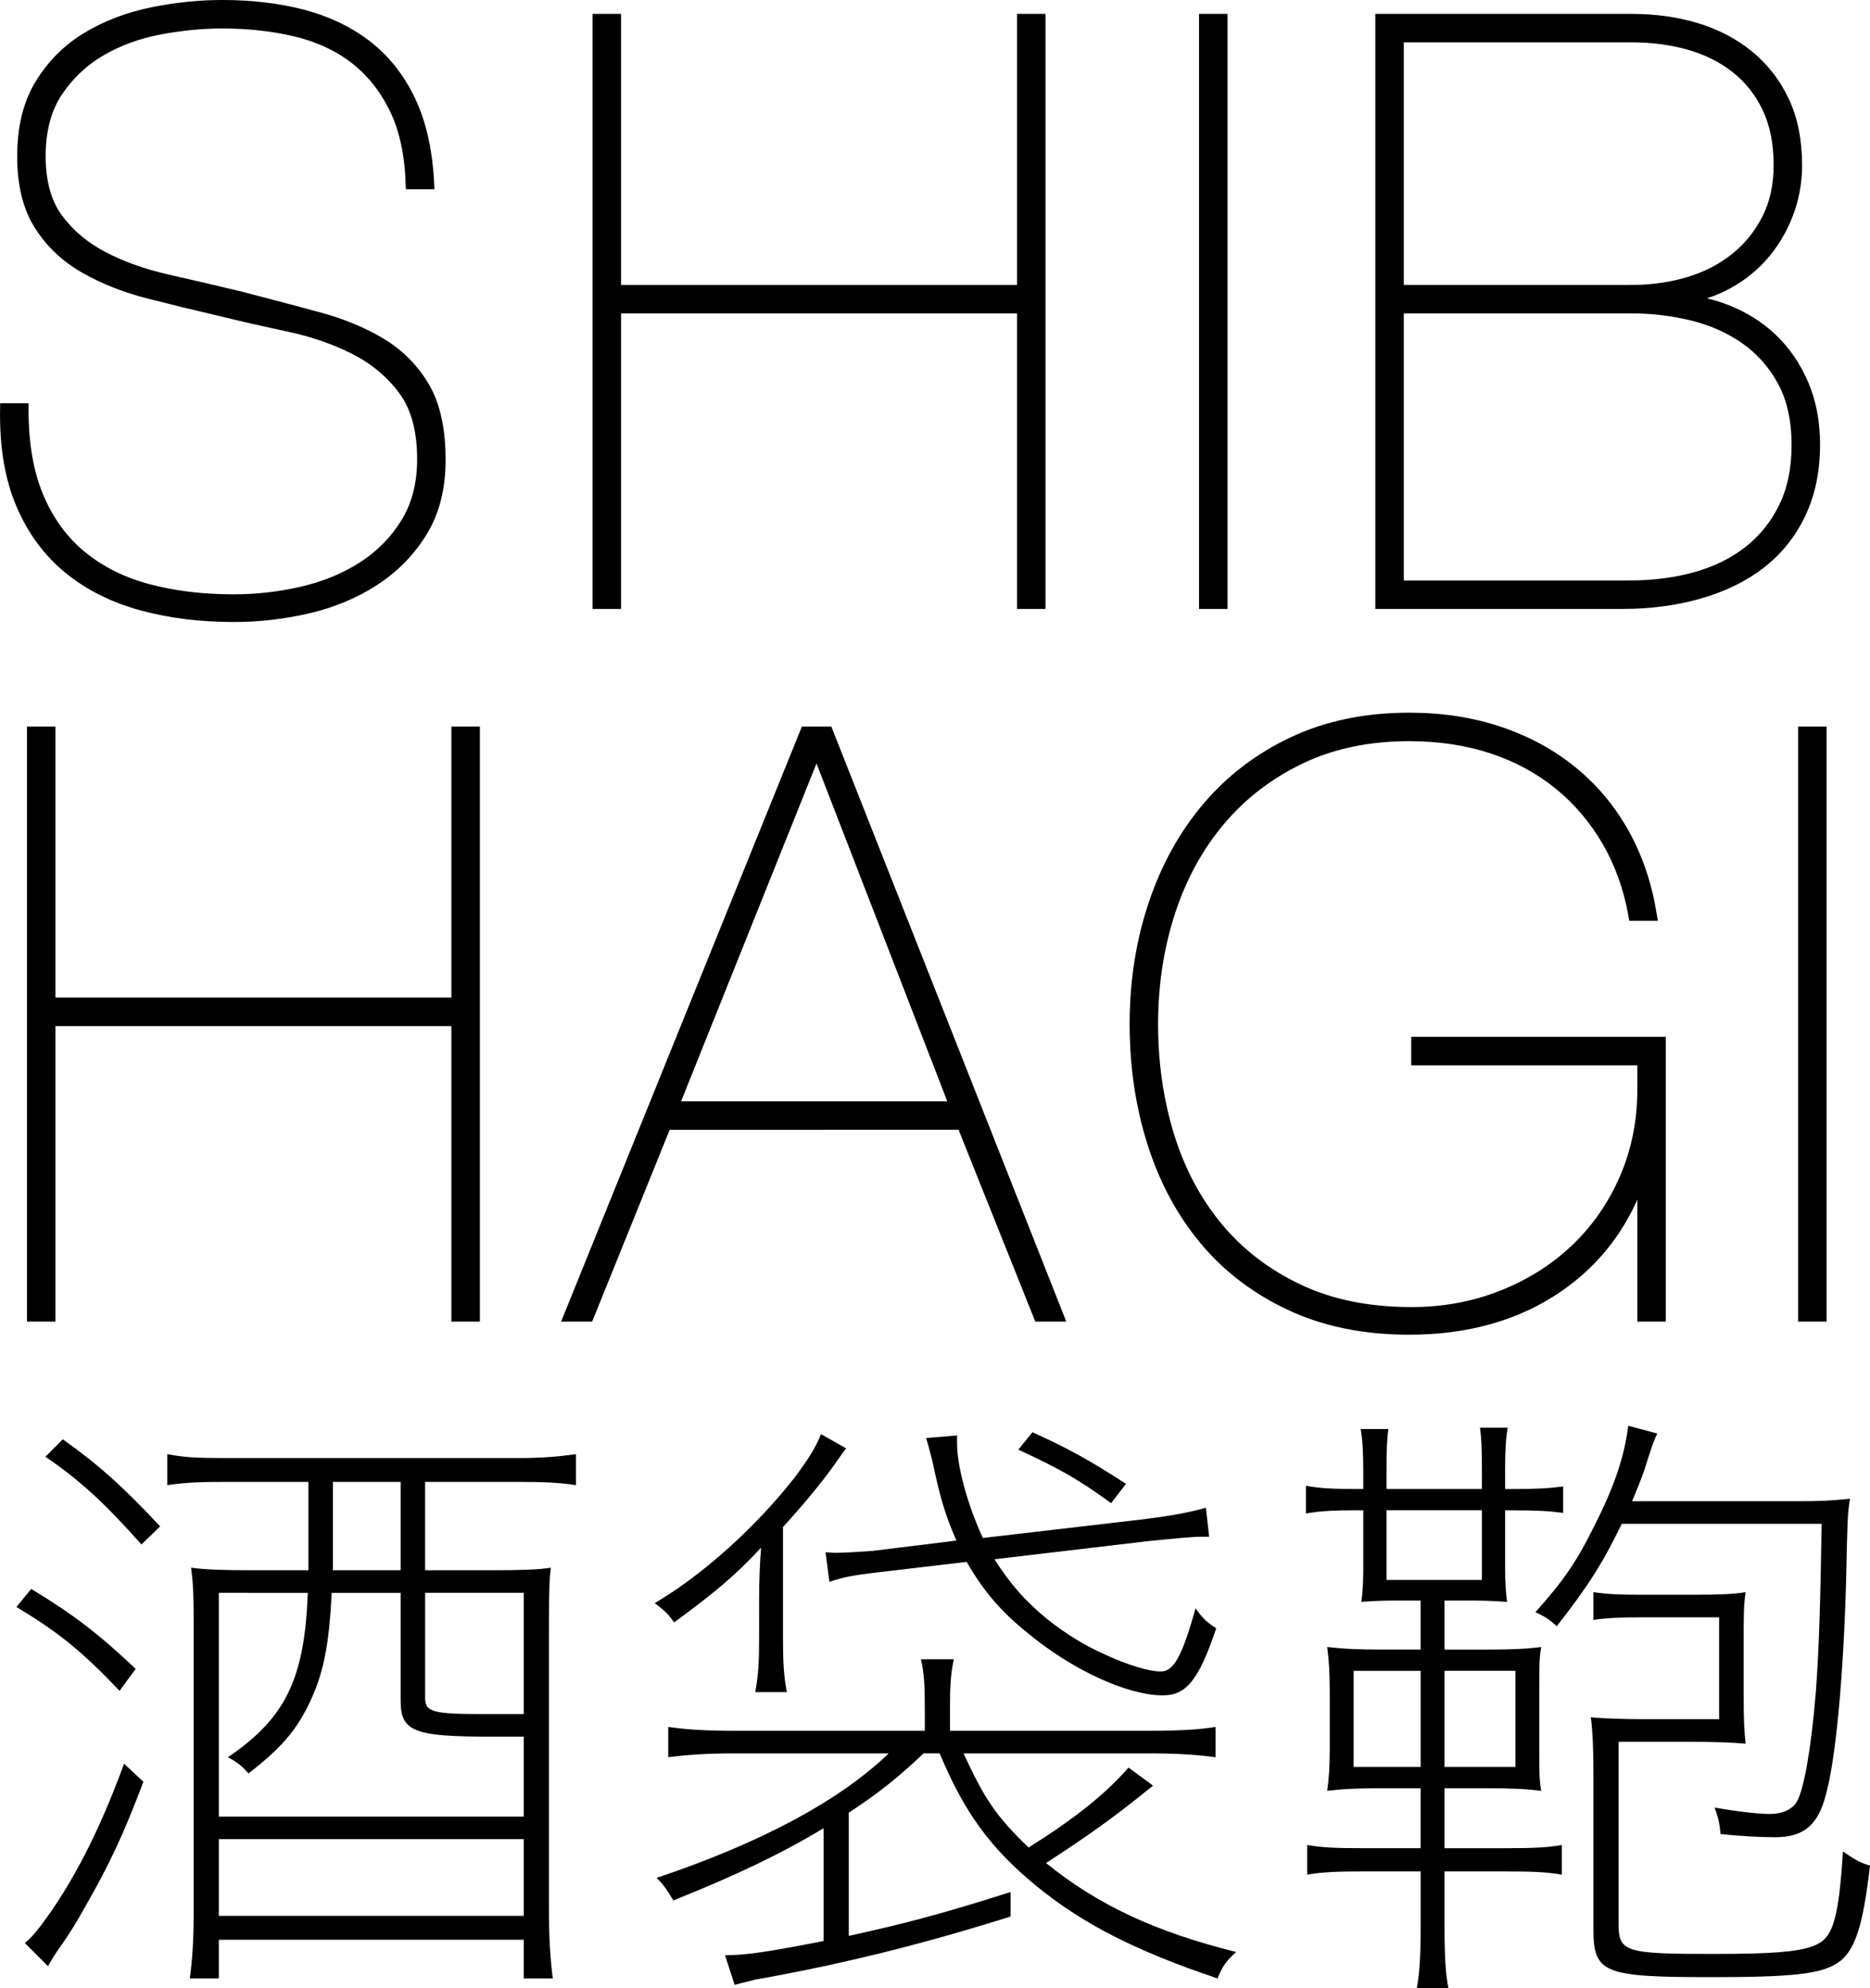
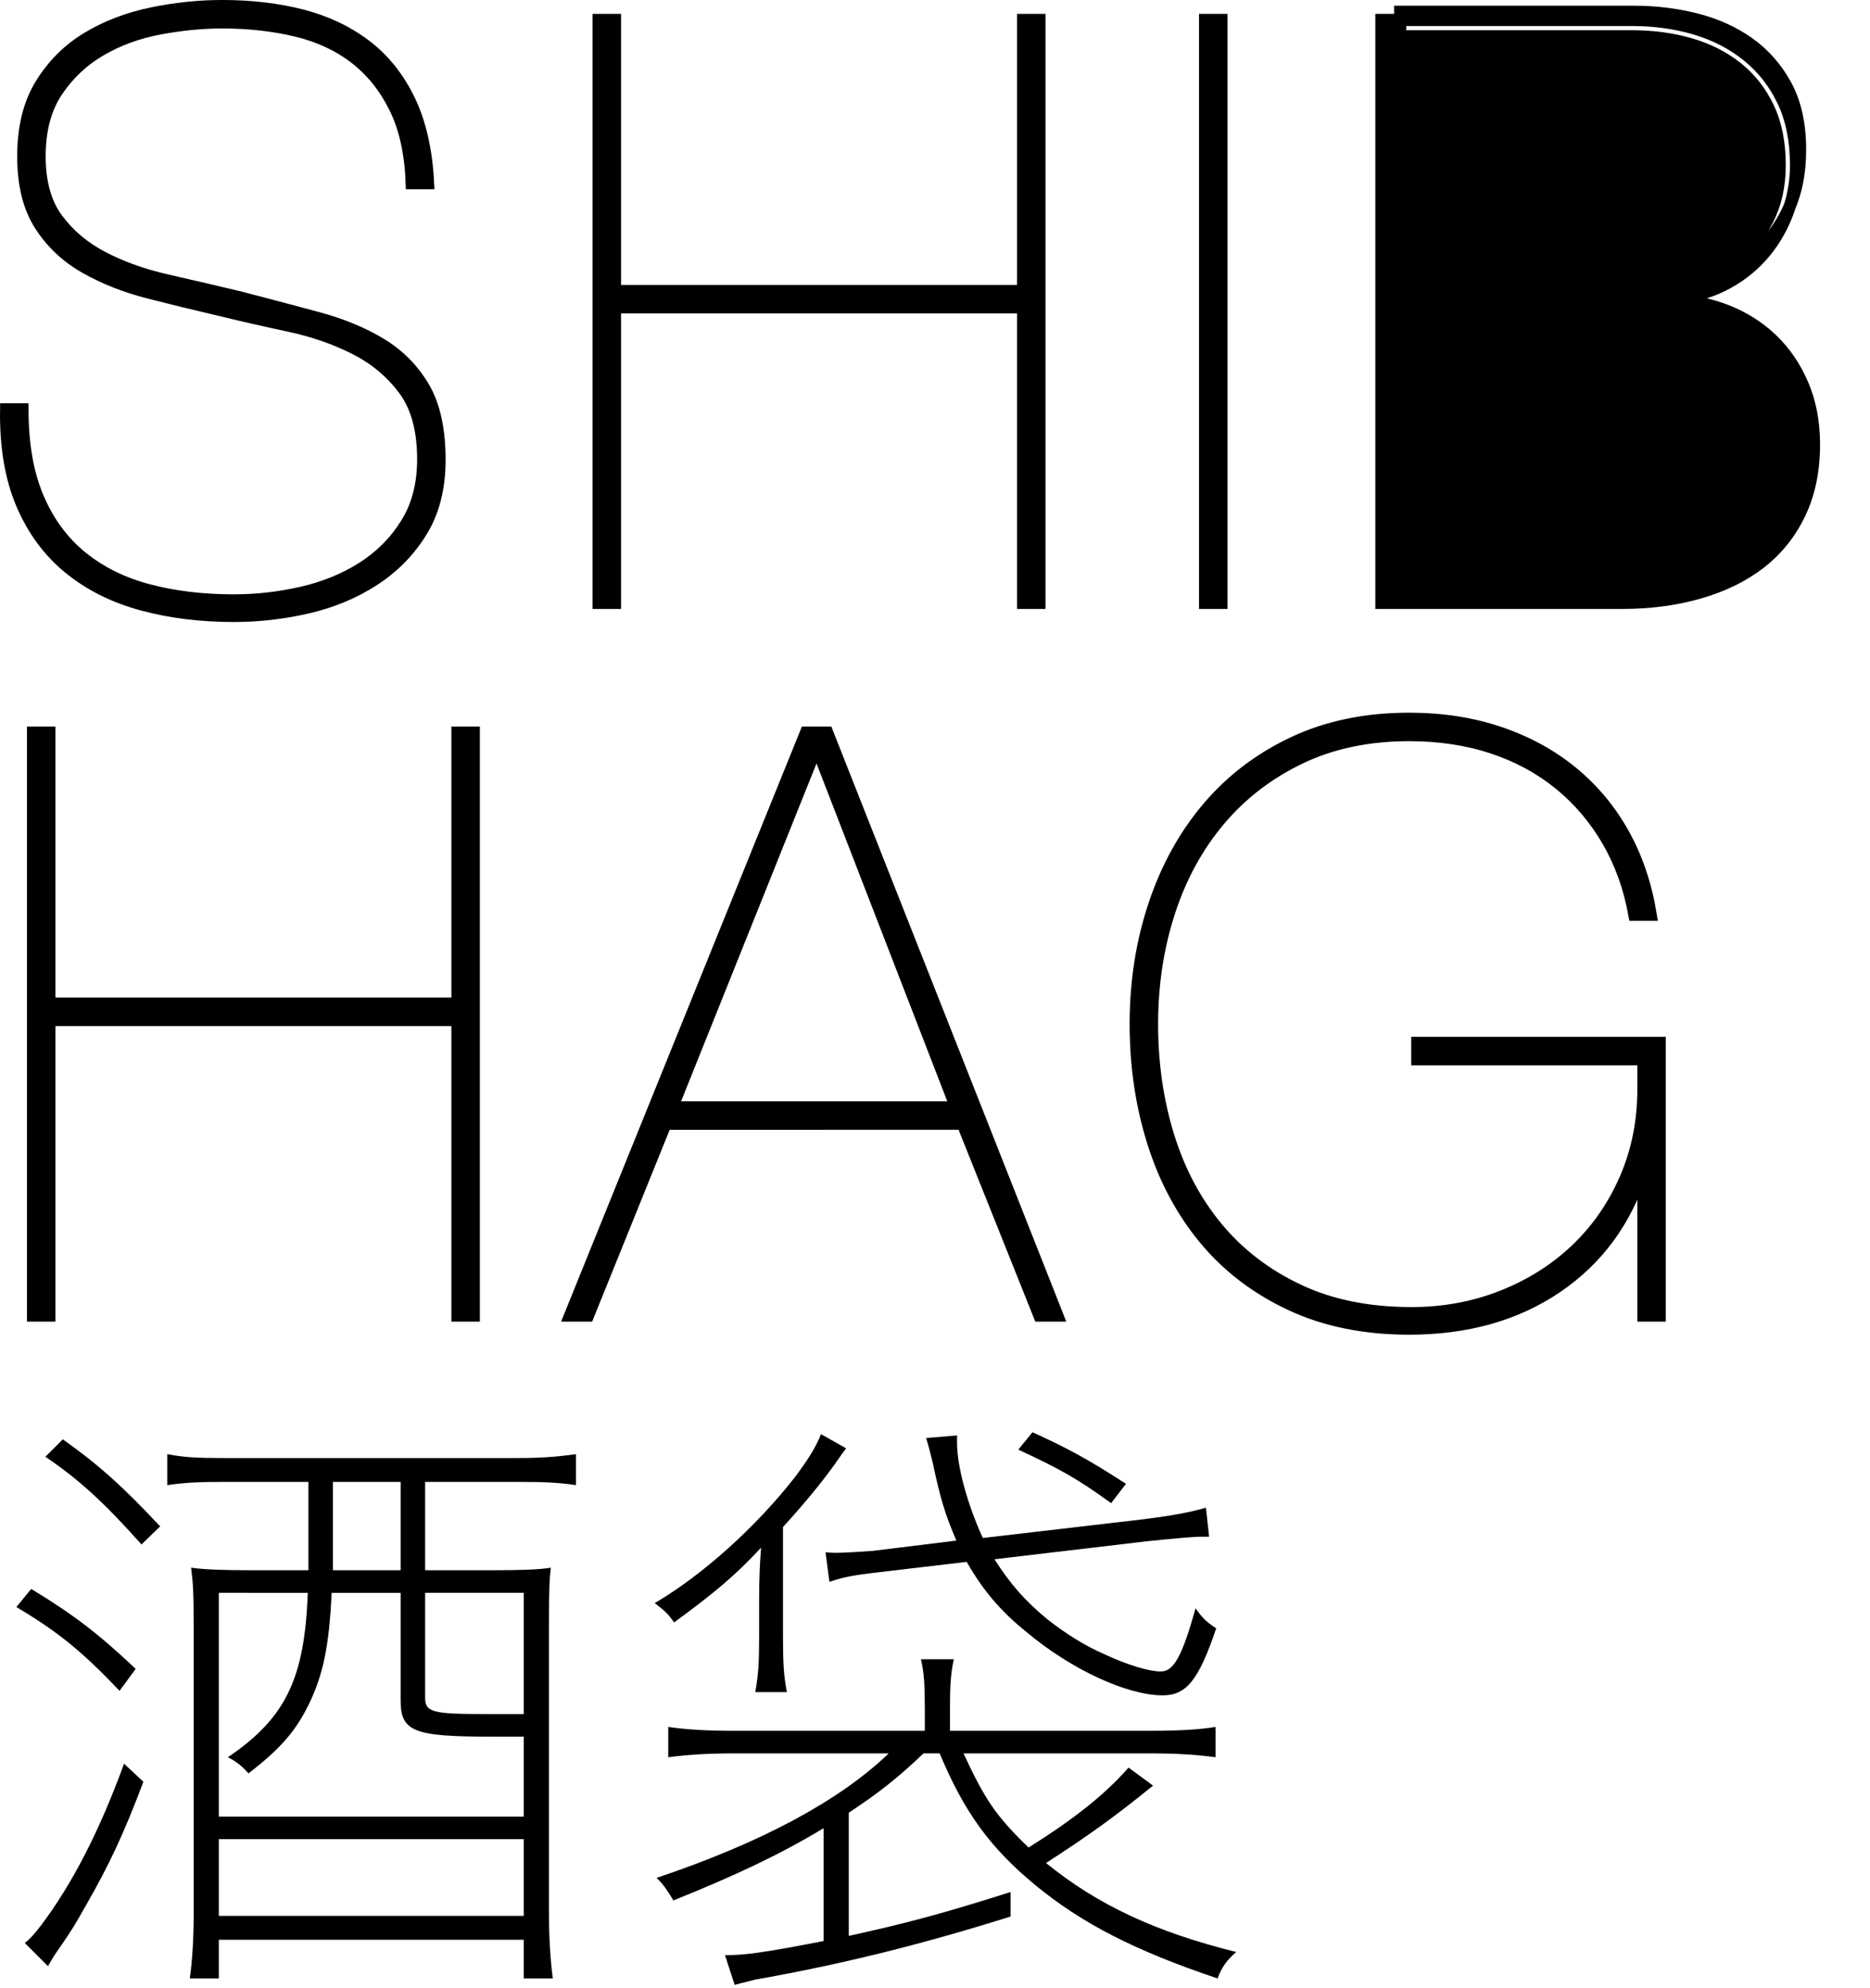
<svg xmlns="http://www.w3.org/2000/svg" version="1.1" x="0px" y="0px" width="153.717px" height="163.38px" viewBox="0 0 153.717 163.38" style="enable-background:new 0 0 153.717 163.38;" xml:space="preserve">
  <style type="text/css">
	.st0{stroke:#000000;stroke-width:0.998;}
</style>
  <defs>
</defs>
  <g>
    <path class="st0" d="M32.472,8.852c-0.828-1.678-1.923-3.042-3.287-4.093c-1.365-1.051-2.986-1.8-4.864-2.248   c-1.879-0.446-3.892-0.67-6.038-0.67c-1.655,0-3.377,0.167-5.166,0.502c-1.79,0.336-3.411,0.93-4.864,1.779   c-1.454,0.85-2.65,1.978-3.589,3.388c-0.939,1.409-1.409,3.187-1.409,5.333c0,2.147,0.48,3.87,1.443,5.166   c0.961,1.299,2.214,2.35,3.757,3.154c1.543,0.805,3.298,1.432,5.267,1.879c1.967,0.447,3.98,0.916,6.038,1.408   c2.236,0.582,4.35,1.141,6.34,1.678c1.99,0.537,3.724,1.252,5.2,2.146c1.476,0.896,2.65,2.08,3.522,3.557   c0.872,1.476,1.308,3.467,1.308,5.971c0,2.281-0.493,4.227-1.476,5.837c-0.984,1.61-2.281,2.942-3.891,3.992   c-1.61,1.052-3.422,1.812-5.435,2.281s-4.049,0.704-6.106,0.704c-2.729,0-5.245-0.312-7.548-0.94   c-2.304-0.625-4.294-1.62-5.971-2.985c-1.677-1.364-2.975-3.12-3.892-5.267c-0.917-2.146-1.354-4.74-1.308-7.783h1.342   c0,2.863,0.424,5.29,1.275,7.279c0.849,1.991,2.046,3.613,3.589,4.865c1.543,1.252,3.377,2.158,5.502,2.717   c2.124,0.561,4.461,0.839,7.011,0.839c1.878,0,3.746-0.212,5.602-0.638c1.855-0.424,3.522-1.107,4.999-2.046   c1.476-0.94,2.672-2.148,3.589-3.623c0.917-1.476,1.376-3.243,1.376-5.3c0-2.416-0.526-4.328-1.577-5.737   c-1.051-1.409-2.394-2.526-4.025-3.354c-1.633-0.827-3.445-1.453-5.435-1.879c-1.991-0.424-3.903-0.86-5.736-1.309   c-1.924-0.445-3.848-0.916-5.77-1.408c-1.924-0.492-3.657-1.174-5.2-2.047C5.5,21.13,4.259,19.967,3.32,18.513   c-0.939-1.453-1.409-3.344-1.409-5.67c0-2.369,0.492-4.349,1.476-5.938c0.983-1.587,2.258-2.852,3.824-3.791   c1.565-0.938,3.321-1.609,5.267-2.012c1.945-0.402,3.88-0.604,5.803-0.604c2.37,0,4.551,0.258,6.542,0.771   c1.99,0.514,3.734,1.342,5.233,2.482c1.498,1.141,2.694,2.639,3.589,4.494c0.894,1.857,1.409,4.127,1.543,6.811h-1.342   C33.757,12.599,33.299,10.528,32.472,8.852z" />
    <path class="st0" d="M50.553,49.543h-1.342V1.64h1.342v22.274H84.1V1.64h1.342v47.903H84.1V25.255H50.553V49.543z" />
    <path class="st0" d="M100.402,1.64v47.903h-1.342V1.64H100.402z" />
-     <path class="st0" d="M134.15,1.64c1.878,0,3.633,0.246,5.267,0.737c1.632,0.493,3.064,1.241,4.294,2.247   c1.23,1.007,2.19,2.248,2.885,3.725c0.693,1.476,1.04,3.221,1.04,5.232c0,1.432-0.258,2.797-0.771,4.093   c-0.515,1.298-1.22,2.438-2.113,3.422c-0.895,0.984-1.957,1.778-3.188,2.382c-1.23,0.604-2.583,0.951-4.059,1.04v0.134   c1.566,0.045,3.053,0.348,4.462,0.906c1.408,0.56,2.639,1.342,3.689,2.348c1.051,1.007,1.89,2.237,2.517,3.69   c0.625,1.454,0.939,3.098,0.939,4.931c0,2.147-0.392,4.037-1.174,5.67c-0.783,1.633-1.868,2.986-3.254,4.059   c-1.387,1.074-3.053,1.891-4.998,2.449c-1.946,0.561-4.06,0.839-6.341,0.839h-19.792V1.64H134.15z M134.15,23.913   c1.61,0,3.142-0.211,4.596-0.637c1.453-0.425,2.739-1.074,3.857-1.945c1.118-0.873,2.013-1.957,2.684-3.254   c0.671-1.297,1.007-2.795,1.007-4.496c0-1.833-0.314-3.41-0.94-4.729c-0.627-1.319-1.487-2.415-2.583-3.288   c-1.097-0.872-2.382-1.52-3.857-1.945c-1.477-0.425-3.064-0.637-4.764-0.637h-19.256v20.932H134.15z M133.949,48.201   c1.968,0,3.79-0.235,5.468-0.704c1.677-0.471,3.13-1.186,4.361-2.147c1.23-0.962,2.202-2.169,2.918-3.623   c0.715-1.452,1.073-3.163,1.073-5.132c0-2.102-0.392-3.869-1.174-5.301c-0.783-1.432-1.812-2.594-3.086-3.488   c-1.275-0.894-2.729-1.544-4.361-1.946c-1.633-0.403-3.299-0.604-4.998-0.604h-19.256v22.946H133.949z" />
+     <path class="st0" d="M134.15,1.64c1.878,0,3.633,0.246,5.267,0.737c1.632,0.493,3.064,1.241,4.294,2.247   c1.23,1.007,2.19,2.248,2.885,3.725c0.693,1.476,1.04,3.221,1.04,5.232c0,1.432-0.258,2.797-0.771,4.093   c-0.515,1.298-1.22,2.438-2.113,3.422c-0.895,0.984-1.957,1.778-3.188,2.382c-1.23,0.604-2.583,0.951-4.059,1.04v0.134   c1.566,0.045,3.053,0.348,4.462,0.906c1.408,0.56,2.639,1.342,3.689,2.348c1.051,1.007,1.89,2.237,2.517,3.69   c0.625,1.454,0.939,3.098,0.939,4.931c0,2.147-0.392,4.037-1.174,5.67c-0.783,1.633-1.868,2.986-3.254,4.059   c-1.387,1.074-3.053,1.891-4.998,2.449c-1.946,0.561-4.06,0.839-6.341,0.839h-19.792V1.64H134.15z M134.15,23.913   c1.61,0,3.142-0.211,4.596-0.637c1.453-0.425,2.739-1.074,3.857-1.945c1.118-0.873,2.013-1.957,2.684-3.254   c0.671-1.297,1.007-2.795,1.007-4.496c0-1.833-0.314-3.41-0.94-4.729c-0.627-1.319-1.487-2.415-2.583-3.288   c-1.097-0.872-2.382-1.52-3.857-1.945c-1.477-0.425-3.064-0.637-4.764-0.637h-19.256v20.932H134.15z c1.968,0,3.79-0.235,5.468-0.704c1.677-0.471,3.13-1.186,4.361-2.147c1.23-0.962,2.202-2.169,2.918-3.623   c0.715-1.452,1.073-3.163,1.073-5.132c0-2.102-0.392-3.869-1.174-5.301c-0.783-1.432-1.812-2.594-3.086-3.488   c-1.275-0.894-2.729-1.544-4.361-1.946c-1.633-0.403-3.299-0.604-4.998-0.604h-19.256v22.946H133.949z" />
    <path class="st0" d="M4.059,108.11H2.717V60.207h1.342v22.274h33.546V60.207h1.342v47.903h-1.342V83.823H4.059V108.11z" />
    <path class="st0" d="M48.339,108.11h-1.476l19.39-47.903h1.744l18.92,47.903h-1.476l-6.307-15.766H54.713L48.339,108.11z    M67.192,61.549h-0.134L55.249,91.003h23.348L67.192,61.549z" />
    <path class="st0" d="M116.504,85.702h19.928v22.408h-1.342V96.235h-0.135c-1.299,4.07-3.623,7.246-6.979,9.527   c-3.354,2.281-7.402,3.422-12.143,3.422c-3.668,0-6.911-0.66-9.729-1.979c-2.818-1.319-5.166-3.108-7.045-5.367   c-1.878-2.259-3.299-4.908-4.26-7.95c-0.962-3.041-1.442-6.284-1.442-9.729c0-3.489,0.514-6.766,1.543-9.83   c1.028-3.062,2.504-5.725,4.428-7.983c1.923-2.258,4.271-4.036,7.045-5.334c2.772-1.296,5.925-1.945,9.46-1.945   c2.684,0,5.154,0.38,7.414,1.141c2.258,0.761,4.248,1.845,5.971,3.254c1.721,1.409,3.129,3.098,4.227,5.065   c1.096,1.969,1.846,4.183,2.248,6.643h-1.342c-0.402-2.236-1.131-4.261-2.182-6.072c-1.051-1.812-2.371-3.365-3.957-4.663   c-1.59-1.297-3.422-2.292-5.502-2.985c-2.08-0.693-4.373-1.04-6.877-1.04c-3.355,0-6.341,0.627-8.957,1.878   c-2.617,1.254-4.831,2.953-6.642,5.1s-3.187,4.663-4.126,7.548c-0.939,2.885-1.409,5.961-1.409,9.226   c0,3.266,0.447,6.34,1.342,9.225c0.895,2.885,2.236,5.401,4.026,7.549c1.788,2.146,4.014,3.847,6.675,5.098   c2.66,1.254,5.758,1.879,9.293,1.879c2.639,0,5.121-0.457,7.447-1.375c2.324-0.916,4.35-2.191,6.072-3.824   c1.721-1.633,3.074-3.578,4.059-5.837c0.982-2.259,1.477-4.707,1.477-7.347v-2.482h-18.586V85.702z" />
-     <path class="st0" d="M149.648,60.207v47.903h-1.342V60.207H149.648z" />
    <path d="M2.567,130.576c3.498,2.12,5.564,3.71,8.585,6.571l-1.325,1.802c-3.126-3.285-5.034-4.822-8.479-6.89L2.567,130.576z    M11.788,146.421c-1.642,4.346-2.809,6.837-4.822,10.334c-0.742,1.325-1.166,2.014-2.014,3.232c-0.371,0.531-0.53,0.742-1.007,1.59   l-1.908-1.907c0.424-0.317,0.795-0.741,1.325-1.431c2.597-3.445,4.822-7.79,6.836-13.302L11.788,146.421z M11.628,126.92   c-3.073-3.444-5.088-5.3-7.896-7.207l1.431-1.431c2.915,2.066,4.928,3.868,8.002,7.154L11.628,126.92z M18.412,121.78   c-2.12,0-3.179,0.054-4.663,0.265v-2.543c1.431,0.265,2.385,0.318,4.663,0.318h24.165c1.908,0,3.232-0.106,4.769-0.318v2.543   c-1.431-0.211-2.543-0.265-4.769-0.265h-7.631v7.261h5.511c2.385,0,3.922-0.053,4.823-0.213c-0.106,0.848-0.159,1.855-0.159,4.929   v23.052c0,2.332,0.106,4.081,0.318,5.777h-2.385v-3.18H17.988v3.18h-2.385c0.212-1.59,0.318-3.18,0.318-5.459v-23.37   c0-2.968-0.053-3.656-0.212-4.929c1.06,0.16,2.703,0.213,4.982,0.213h4.663c0-0.584,0-0.795,0-1.379v-5.882H18.412z    M17.988,130.895v18.389h25.066v-6.571c-2.491,0-2.491,0-2.755,0c-6.306,0-7.366-0.424-7.366-2.968v-8.85h-5.67   c-0.212,4.398-0.689,6.783-1.961,9.327c-1.06,2.119-2.332,3.551-4.875,5.511c-0.53-0.583-0.954-0.954-1.696-1.325   c4.769-3.232,6.306-6.465,6.571-13.513H17.988z M17.988,157.445h25.066v-6.307H17.988V157.445z M27.368,127.185   c0,0.689,0,1.113,0,1.855h5.565v-7.261h-5.565V127.185z M34.946,139.532c0,1.166,0.636,1.325,4.822,1.325c0.53,0,0.742,0,1.961,0   c0.583,0,0.636,0,1.325,0v-9.963h-8.108V139.532z" />
    <path d="M62.403,131.212c0-1.377,0.053-2.649,0.159-4.027c-2.12,2.279-3.762,3.656-7.154,6.147c-0.424-0.636-0.742-0.954-1.59-1.59   c3.975-2.331,8.373-6.306,11.553-10.387c1.06-1.431,1.643-2.331,2.12-3.497l2.066,1.166c-0.212,0.264-0.212,0.264-0.954,1.324   c-1.06,1.484-2.544,3.285-4.24,5.141v8.85c0,2.332,0.053,3.285,0.318,4.717h-2.597c0.265-1.484,0.318-2.438,0.318-4.717V131.212z    M67.702,150.238c-3.604,2.172-7.207,3.868-12.348,5.936c-0.583-0.954-0.795-1.272-1.378-1.855   c8.532-2.861,14.998-6.307,19.078-10.228H60.389c-2.226,0-3.869,0.107-5.458,0.317v-2.49c1.484,0.212,3.074,0.318,5.458,0.318   h15.633v-1.643c0-2.12-0.053-3.074-0.318-4.24h2.703c-0.265,1.219-0.318,2.173-0.318,4.24v1.643h16.428   c2.385,0,4.133-0.106,5.405-0.318v2.49c-1.537-0.211-3.18-0.317-5.405-0.317H79.202c1.749,3.763,2.65,5.141,5.353,7.737   c3.869-2.438,6.306-4.398,8.214-6.571l2.014,1.483c-3.127,2.544-5.352,4.134-8.797,6.359c4.24,3.445,9.009,5.67,15.633,7.313   c-0.795,0.689-1.166,1.219-1.537,2.173c-6.783-2.279-11.128-4.505-14.997-7.684c-3.71-3.073-5.829-5.988-7.843-10.811h-1.325   c-2.12,2.014-3.656,3.232-6.147,4.876v10.121c4.61-1.007,7.631-1.802,13.301-3.604v2.014c-7.26,2.279-13.831,3.922-21.038,5.193   c-0.106,0.053-0.689,0.159-1.643,0.424l-0.795-2.438c1.696,0,3.498-0.265,8.108-1.166V150.238z M71.835,129.251   c-1.696,0.213-2.385,0.318-3.656,0.742l-0.318-2.438c0.371,0.053,0.689,0.053,0.901,0.053c0.636,0,2.278-0.105,2.967-0.158   l6.889-0.848c-0.901-2.067-1.325-3.445-1.96-6.466c-0.159-0.636-0.318-1.272-0.53-1.961l2.544-0.212c0,0.266,0,0.477,0,0.636   c0,1.908,0.848,5.034,2.12,7.79l13.195-1.537c2.491-0.317,3.869-0.582,5.141-0.953l0.265,2.385c-0.265,0-0.424,0-0.583,0   c-0.795,0-2.385,0.158-4.504,0.371l-12.56,1.483c1.325,2.067,2.491,3.392,4.345,4.929c1.484,1.166,3.074,2.172,4.663,2.861   c1.908,0.9,3.71,1.431,4.664,1.431c1.06,0,1.748-1.219,2.861-5.193c0.583,0.849,0.954,1.166,1.696,1.644   c-1.431,4.238-2.438,5.511-4.398,5.511c-2.915,0-7.525-2.12-11.182-5.193c-2.12-1.696-3.604-3.444-4.928-5.776L71.835,129.251z    M84.872,117.698c2.915,1.326,4.664,2.279,7.684,4.24l-1.219,1.59c-2.703-1.961-4.187-2.809-7.631-4.398L84.872,117.698z" />
-     <path d="M115.244,131.531c-1.219,0-1.854,0-3.338,0.105c0.105-0.741,0.158-1.695,0.158-2.648v-4.876h-0.477   c-1.961,0-3.021,0.053-4.239,0.265v-2.278c1.165,0.212,2.226,0.265,4.292,0.265h0.424v-1.378c0-1.59-0.053-2.597-0.212-3.55h2.279   c-0.106,0.741-0.159,1.43-0.159,3.497v1.431h7.843v-1.695c0-1.855-0.053-2.544-0.158-3.339h2.278   c-0.159,0.901-0.212,1.907-0.212,3.392v1.643h0.636c1.961,0,2.915-0.053,4.134-0.212v2.173c-1.219-0.159-2.226-0.212-4.134-0.212   h-0.636v4.769c0,1.112,0.053,1.96,0.159,2.755c-1.59-0.105-2.067-0.105-3.286-0.105h-1.854v4.027h3.551   c1.961,0,3.126-0.053,4.398-0.212c-0.159,0.901-0.159,1.483-0.159,3.497v4.93c0,1.907,0,2.49,0.159,3.391   c-1.325-0.158-2.438-0.211-4.398-0.211h-3.551v4.928h4.929c2.385,0,3.497-0.053,4.716-0.266v2.439   c-1.219-0.212-2.331-0.265-4.663-0.265h-4.981v4.609c0,2.545,0.105,3.922,0.318,4.982h-2.597c0.212-1.113,0.317-2.544,0.317-5.035   v-4.557h-4.663c-2.279,0-3.445,0.053-4.664,0.265v-2.439c1.166,0.213,2.332,0.266,4.716,0.266h4.61v-4.928h-3.339   c-1.802,0-3.021,0.053-4.345,0.211c0.159-1.112,0.212-2.119,0.212-3.604v-4.346c0-1.695-0.053-2.648-0.212-3.868   c1.378,0.159,2.544,0.212,4.557,0.212h3.127v-4.027H115.244z M111.269,137.307v7.896h5.512v-7.896H111.269z M113.972,129.835h7.843   v-5.724h-7.843V129.835z M124.571,145.202v-7.896h-5.829v7.896H124.571z M147.676,123.369c1.961,0,3.02-0.053,4.398-0.212   c-0.212,1.271-0.212,1.855-0.318,6.625c-0.212,7.842-0.848,14.891-1.695,17.805c-0.636,2.438-1.855,3.393-4.134,3.393   c-1.271,0-3.126-0.107-4.504-0.266c-0.054-0.9-0.212-1.431-0.478-2.172c1.802,0.317,3.604,0.529,4.505,0.529   c1.06,0,1.907-0.371,2.278-1.061c0.583-1.059,1.166-4.451,1.537-8.955c0.265-3.604,0.371-7.207,0.477-13.832h-16.428   c-1.59,3.286-2.861,5.246-5.353,8.426c-0.53-0.529-0.954-0.795-1.749-1.165c2.279-2.544,3.392-4.134,4.876-7.154   c1.59-3.126,2.438-5.617,2.756-8.161l2.385,0.636c-0.266,0.53-0.477,1.166-0.849,2.332c-0.265,0.901-0.583,1.696-1.219,3.232   H147.676z M133.05,158.134c0,2.278,0.583,2.438,7.736,2.438c5.406,0,7.525-0.213,8.691-0.848c1.219-0.637,1.696-2.332,2.014-7.578   c1.06,0.741,1.484,0.953,2.226,1.165c-0.583,5.087-1.271,7.154-2.756,8.056c-1.377,0.848-3.604,1.112-10.228,1.112   c-8.956,0-9.751-0.317-9.751-3.975v-12.771c0-1.96-0.053-3.339-0.212-4.61c1.007,0.105,2.756,0.159,4.61,0.159h5.936v-8.373h-6.518   c-1.59,0-2.702,0.053-3.816,0.212v-2.279c1.061,0.16,2.173,0.213,3.816,0.213h4.398c2.12,0,3.392-0.053,4.293-0.213   c-0.159,1.166-0.159,1.855-0.159,4.398v3.922c0,2.279,0.053,3.021,0.159,4.134c-1.113-0.106-2.756-0.159-4.717-0.159h-5.723   V158.134z" />
  </g>
</svg>